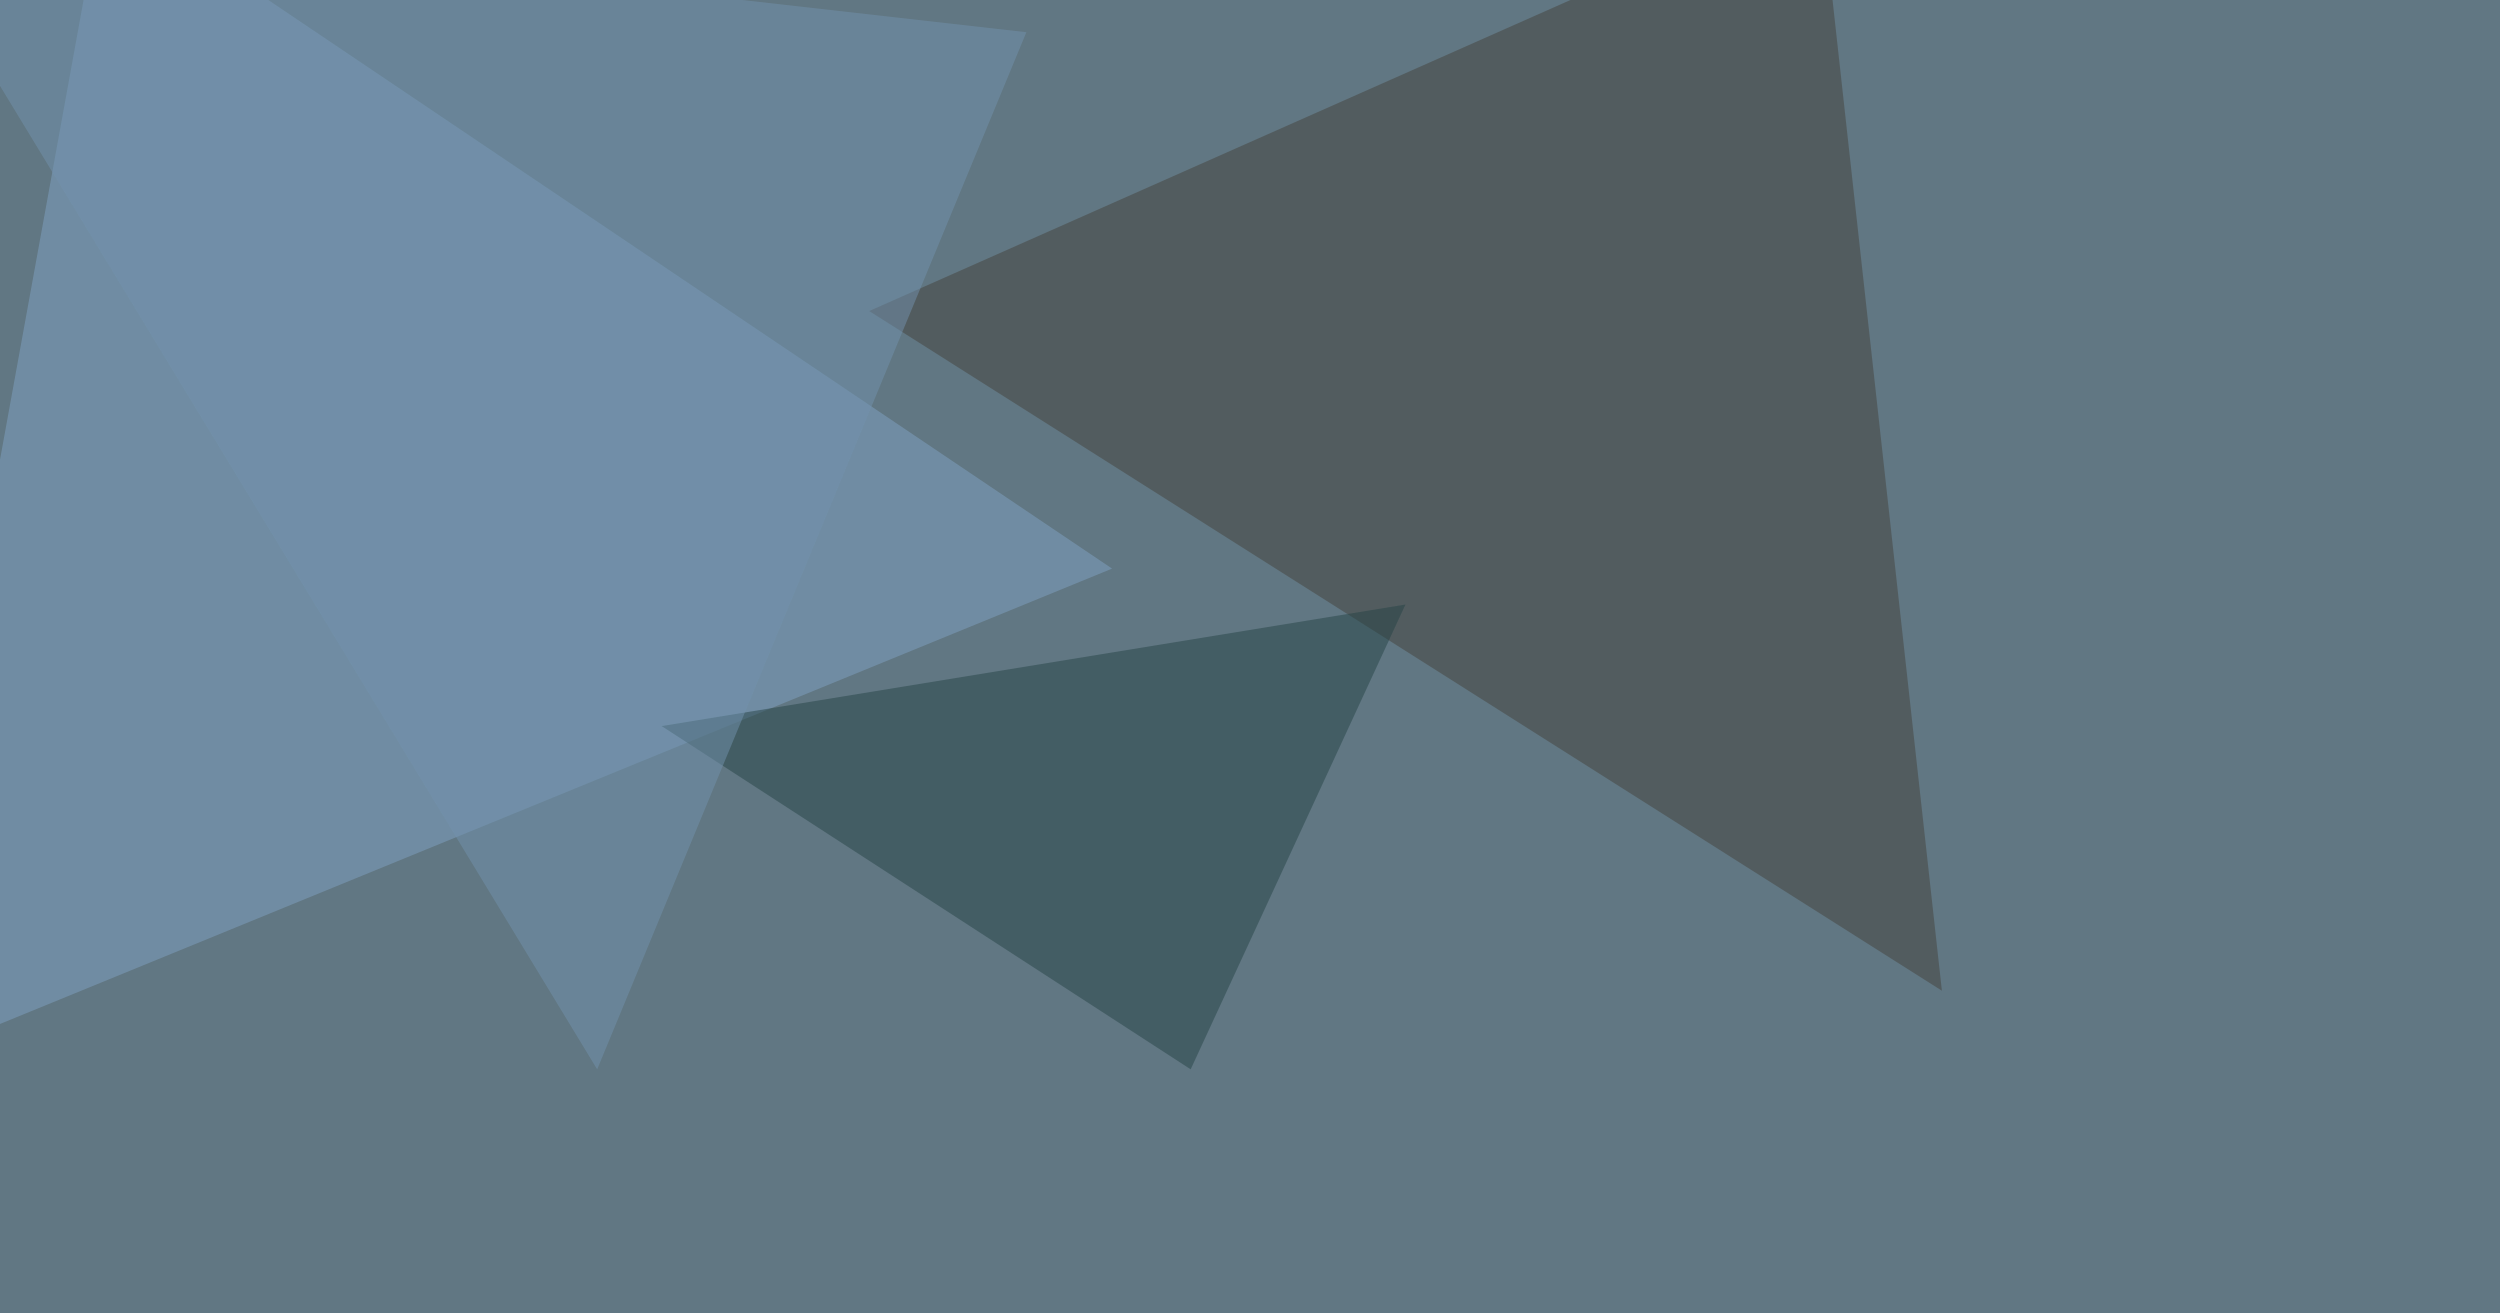
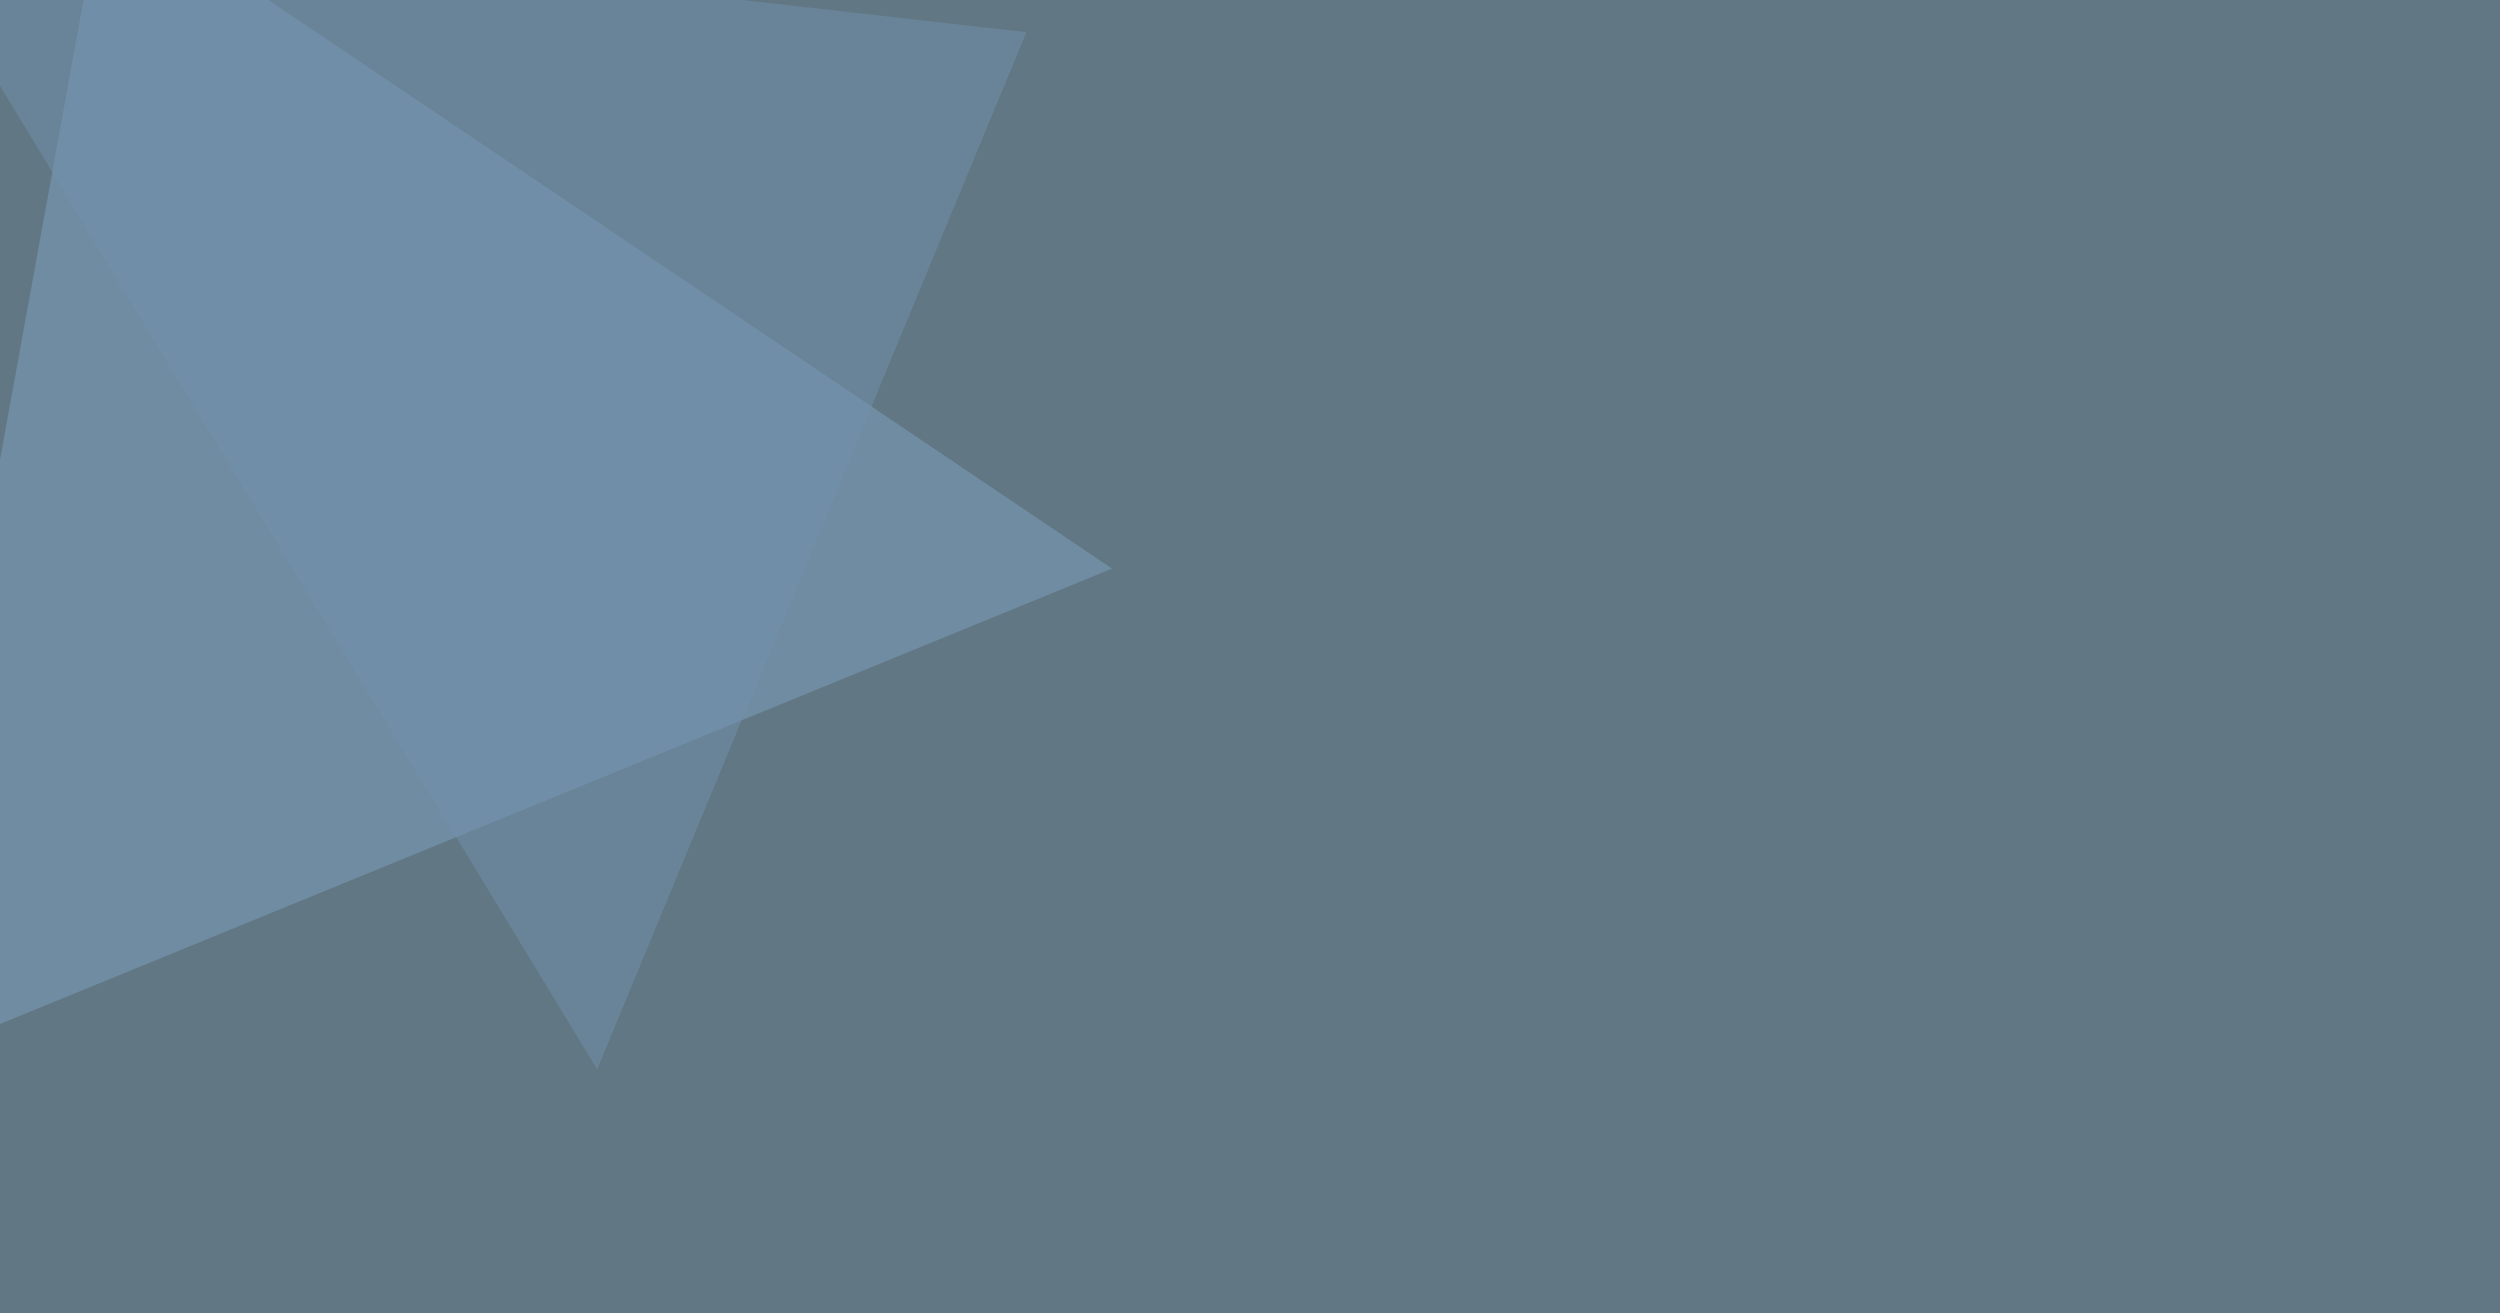
<svg xmlns="http://www.w3.org/2000/svg" width="1024" height="538">
  <filter id="a">
    <feGaussianBlur stdDeviation="55" />
  </filter>
  <rect width="100%" height="100%" fill="#617783" />
  <g filter="url(#a)">
    <g fill-opacity=".5">
      <path fill="#81a3c5" d="M-45.4 438L42.5-45.4l413 278.3z" />
-       <path fill="#45433c" d="M795.4 405.8L356 127.4 745.6-45.4z" />
-       <path fill="#264446" d="M575.7 247.6l-88 190.4L271 297.4z" />
-       <path fill="#7392ae" d="M244.6 438L420.4 13.2-45.4-39.6z" />
+       <path fill="#7392ae" d="M244.6 438L420.4 13.2-45.4-39.6" />
    </g>
  </g>
</svg>